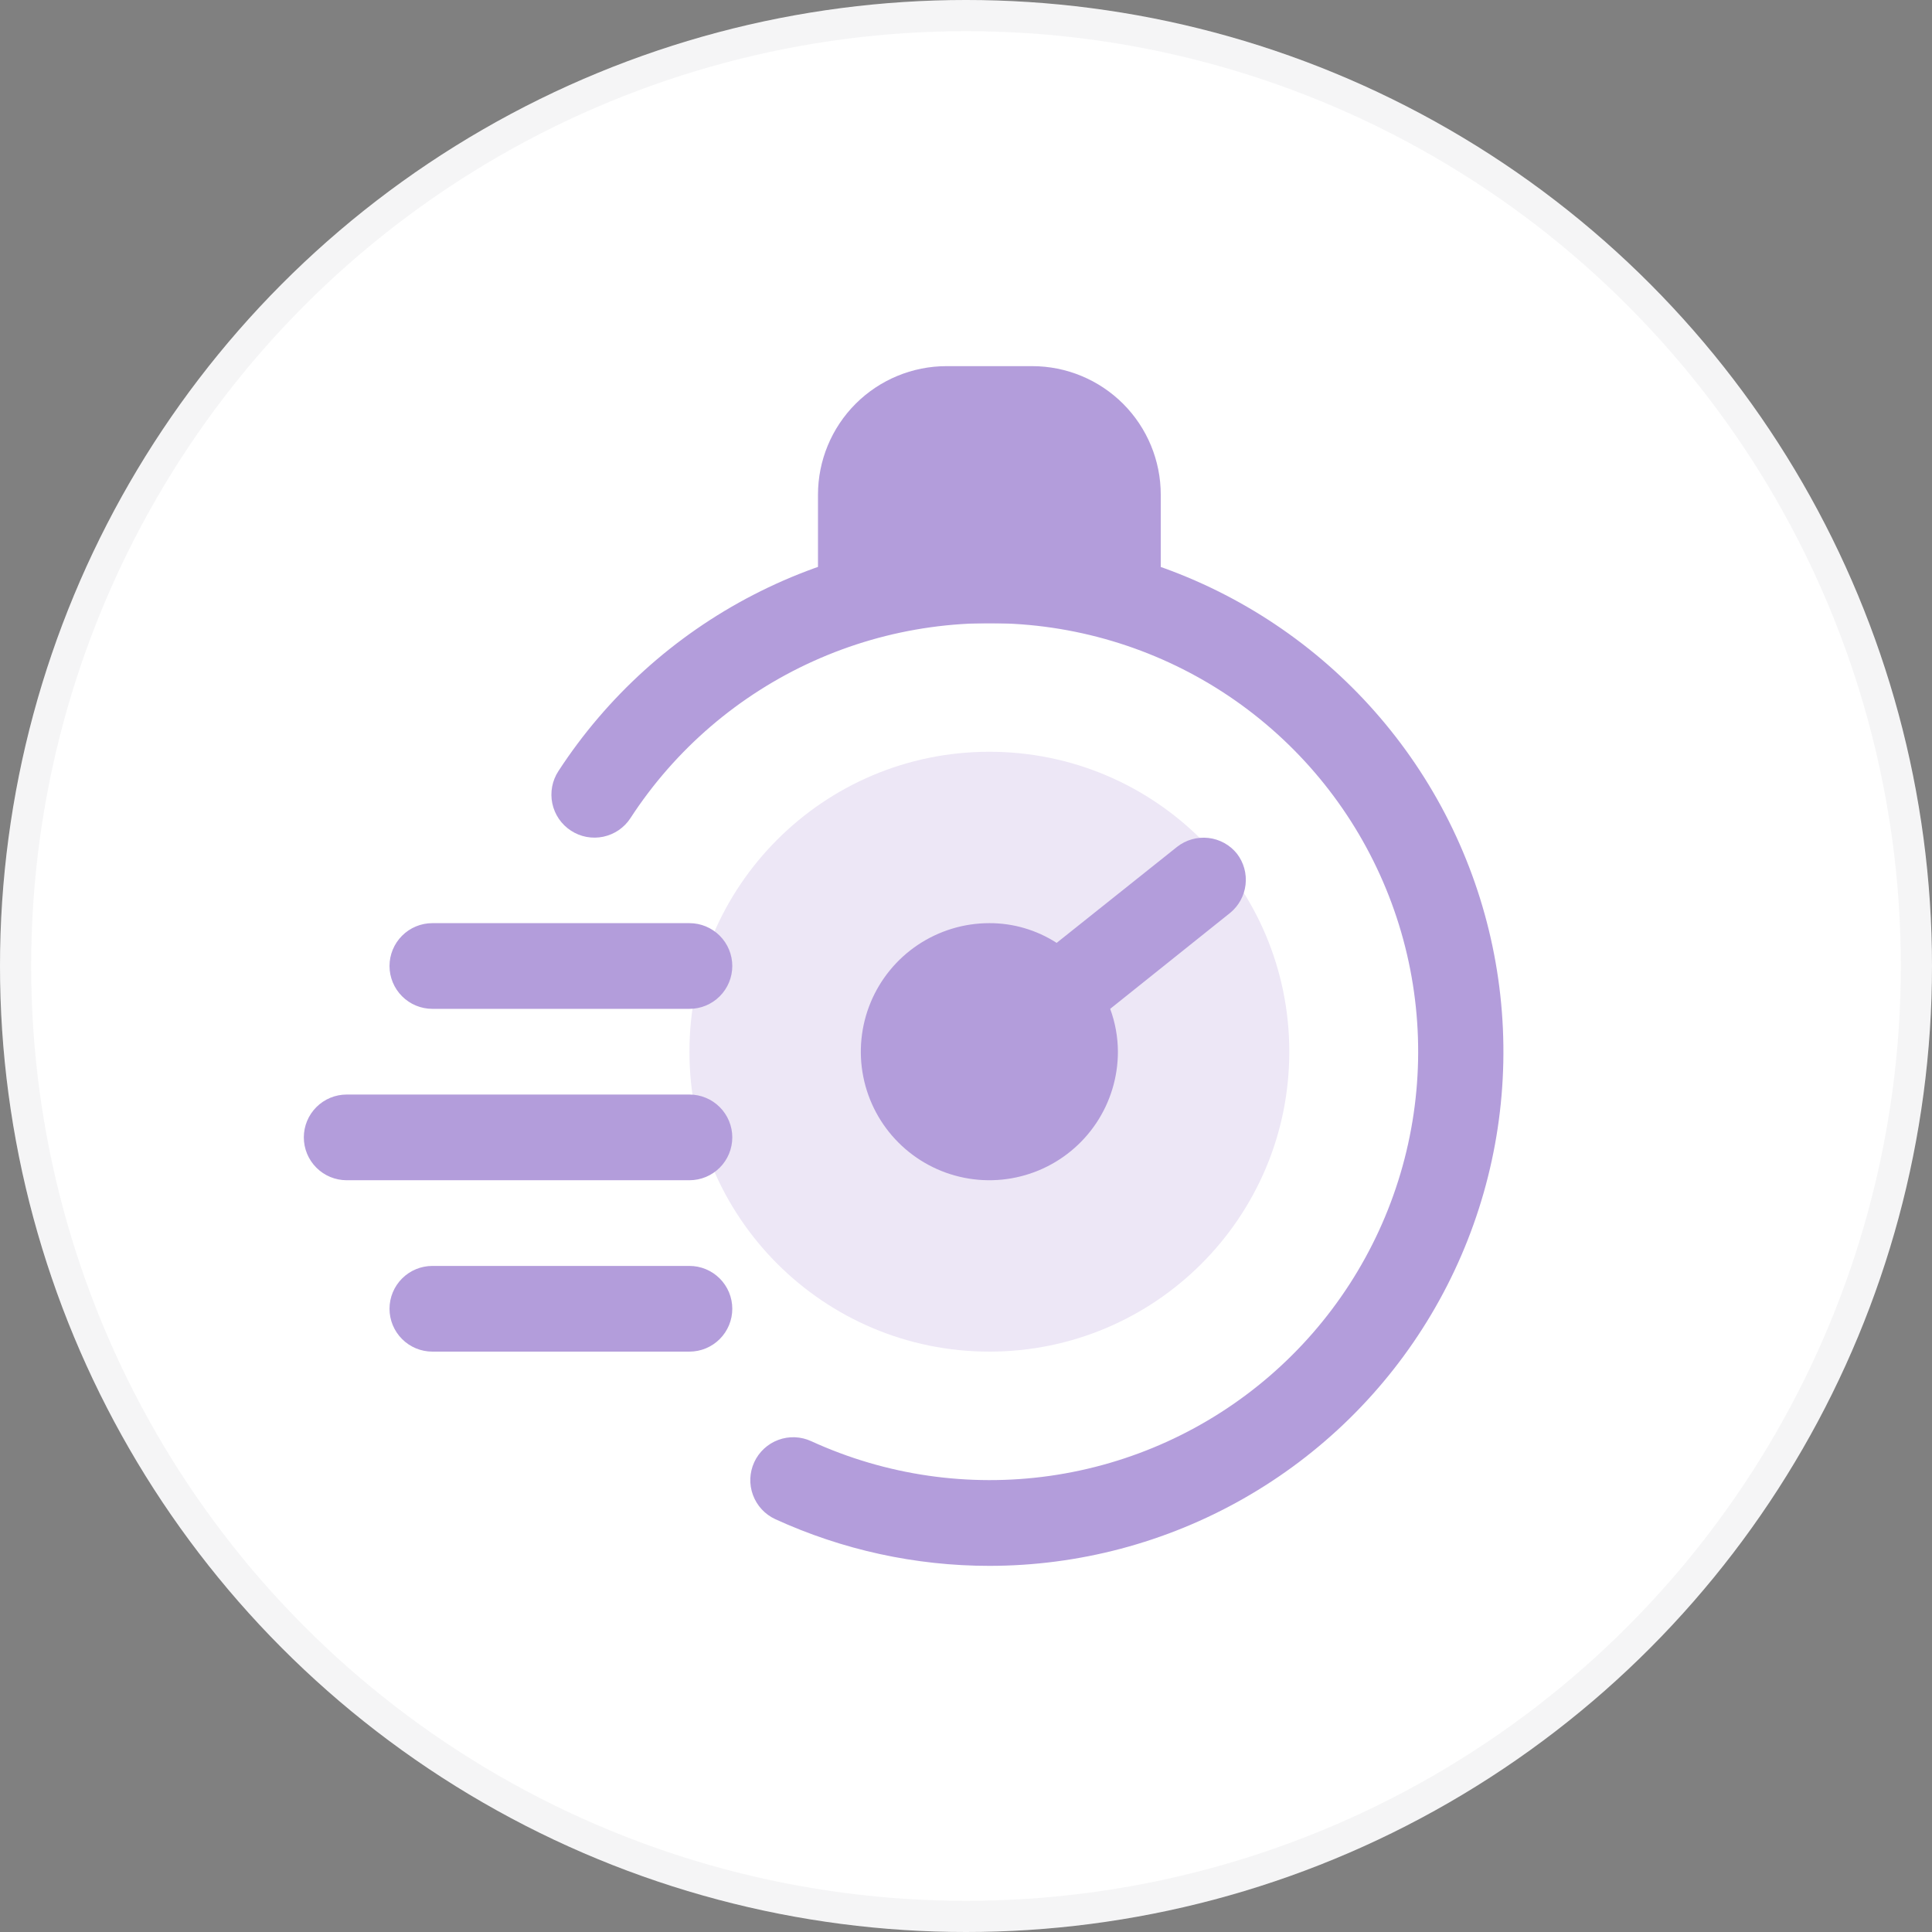
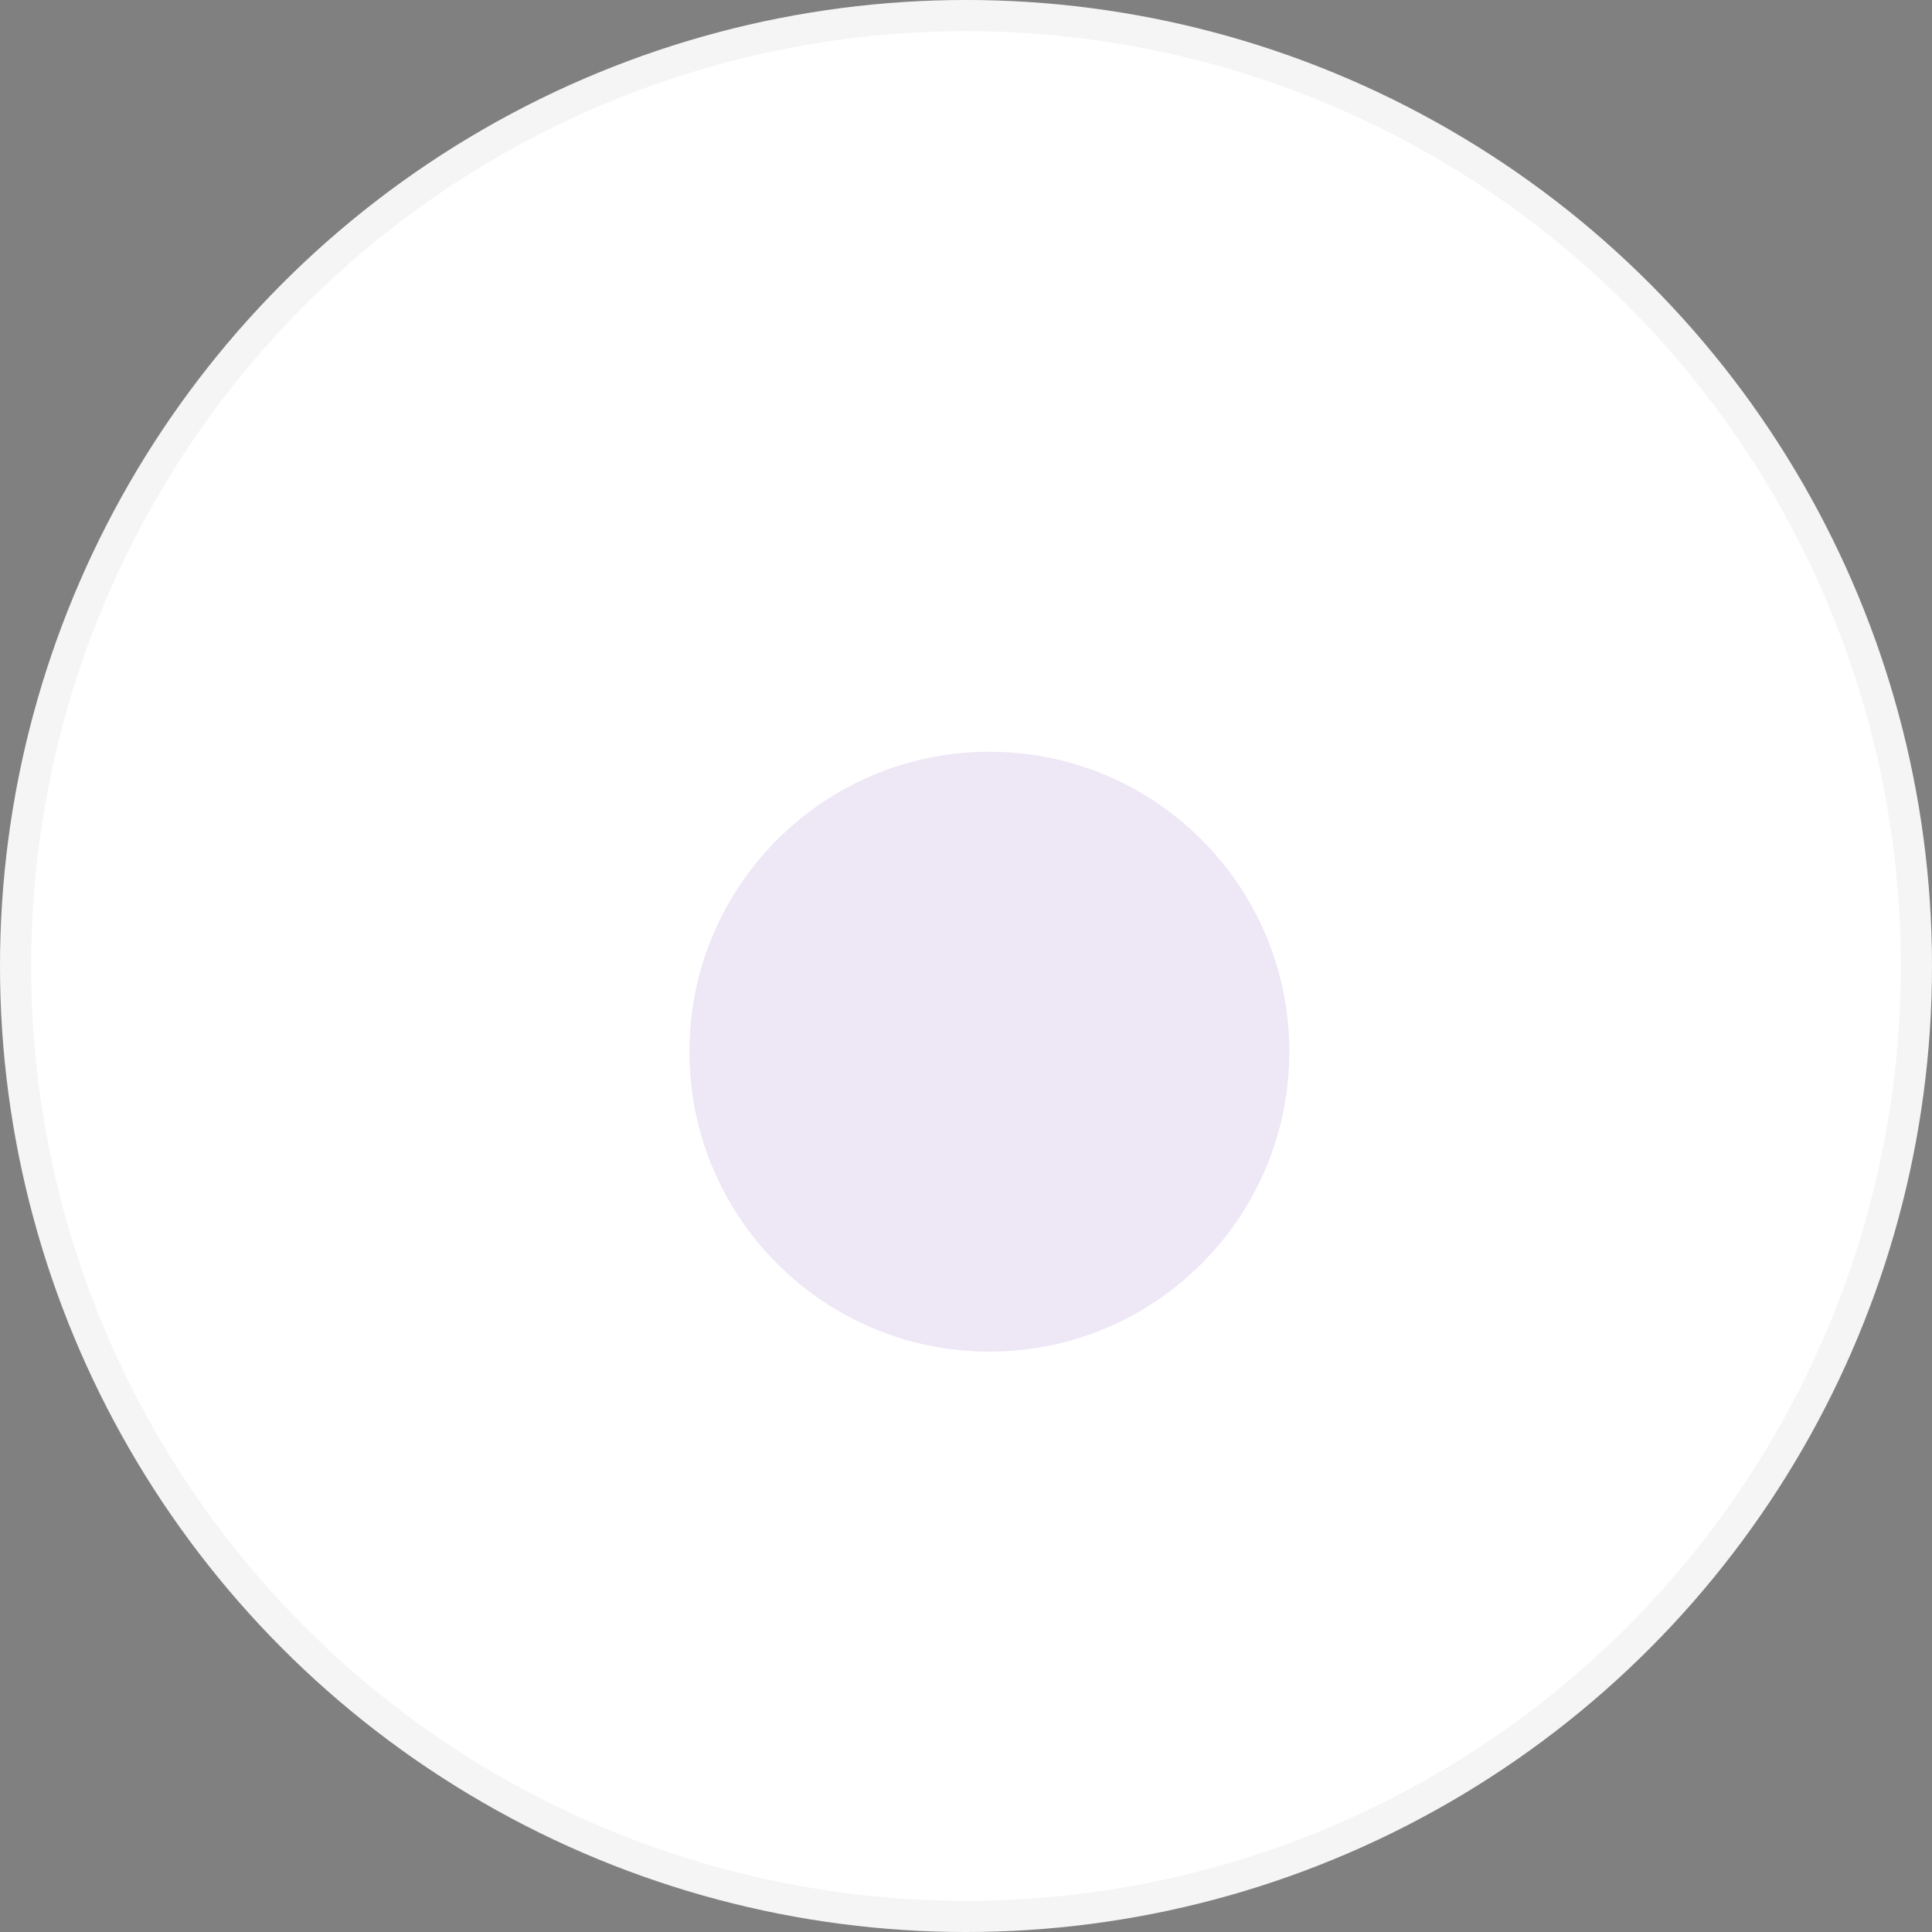
<svg xmlns="http://www.w3.org/2000/svg" width="62" height="62" viewBox="0 0 62 62" fill="none">
  <rect x="0" y="0" width="62" height="62" fill="#808080" stroke="none" />
  <circle cx="31" cy="31" r="31" fill="white" />
  <circle cx="31" cy="31" r="30.5" stroke="#2E3343" stroke-opacity="0.05" />
  <path d="M31.75 43.375C37.066 43.375 41.375 39.066 41.375 33.75C41.375 28.434 37.066 24.125 31.75 24.125C26.434 24.125 22.125 28.434 22.125 33.75C22.125 39.066 26.434 43.375 31.75 43.375Z" fill="#EDE7F6" />
-   <path d="M31.753 50.25C29.381 50.251 27.036 49.739 24.878 48.751C24.547 48.598 24.289 48.319 24.163 47.976C24.036 47.633 24.052 47.254 24.205 46.922C24.358 46.591 24.637 46.333 24.98 46.207C25.322 46.081 25.701 46.096 26.033 46.249C28.428 47.346 31.087 47.732 33.694 47.362C36.302 46.991 38.748 45.88 40.742 44.159C42.736 42.439 44.194 40.182 44.943 37.657C45.692 35.132 45.7 32.445 44.966 29.916C44.231 27.386 42.786 25.121 40.802 23.389C38.818 21.657 36.378 20.532 33.773 20.146C31.168 19.761 28.506 20.132 26.106 21.215C23.705 22.298 21.666 24.048 20.231 26.256C20.132 26.408 20.003 26.539 19.854 26.641C19.704 26.743 19.535 26.814 19.358 26.852C19.18 26.889 18.997 26.89 18.819 26.857C18.641 26.823 18.471 26.754 18.32 26.655C18.168 26.556 18.037 26.427 17.935 26.278C17.833 26.128 17.761 25.959 17.724 25.782C17.687 25.605 17.686 25.422 17.719 25.243C17.753 25.065 17.822 24.895 17.921 24.744C19.481 22.349 21.637 20.4 24.177 19.089C26.717 17.777 29.554 17.148 32.41 17.263C35.266 17.378 38.043 18.233 40.469 19.744C42.896 21.256 44.888 23.371 46.251 25.884C47.613 28.397 48.3 31.22 48.243 34.078C48.186 36.936 47.388 39.73 45.926 42.187C44.465 44.643 42.39 46.678 39.905 48.091C37.421 49.505 34.612 50.249 31.753 50.25Z" fill="#B39DDB" />
-   <path d="M33.125 11.75H30.375C29.281 11.75 28.232 12.185 27.458 12.958C26.685 13.732 26.25 14.781 26.25 15.875V18.625C26.25 18.99 26.395 19.339 26.653 19.597C26.911 19.855 27.26 20 27.625 20H35.875C36.24 20 36.589 19.855 36.847 19.597C37.105 19.339 37.25 18.99 37.25 18.625V15.875C37.25 14.781 36.815 13.732 36.042 12.958C35.268 12.185 34.219 11.75 33.125 11.75ZM39.697 27.398C39.471 27.114 39.141 26.932 38.78 26.891C38.42 26.85 38.057 26.953 37.773 27.177L33.909 30.258C33.265 29.843 32.516 29.623 31.75 29.625C30.934 29.625 30.137 29.867 29.458 30.32C28.78 30.773 28.251 31.418 27.939 32.171C27.627 32.925 27.545 33.755 27.704 34.555C27.863 35.355 28.256 36.09 28.833 36.667C29.41 37.244 30.145 37.637 30.945 37.796C31.745 37.955 32.575 37.873 33.329 37.561C34.082 37.249 34.727 36.72 35.18 36.042C35.633 35.363 35.875 34.566 35.875 33.75C35.873 33.281 35.789 32.815 35.627 32.375L39.477 29.295C39.753 29.069 39.93 28.745 39.971 28.391C40.012 28.037 39.914 27.681 39.697 27.398ZM22.125 29.625H13.875C13.51 29.625 13.161 29.77 12.903 30.028C12.645 30.286 12.5 30.635 12.5 31C12.5 31.365 12.645 31.714 12.903 31.972C13.161 32.23 13.51 32.375 13.875 32.375H22.125C22.49 32.375 22.839 32.23 23.097 31.972C23.355 31.714 23.5 31.365 23.5 31C23.5 30.635 23.355 30.286 23.097 30.028C22.839 29.77 22.49 29.625 22.125 29.625ZM22.125 35.125H11.125C10.76 35.125 10.411 35.27 10.153 35.528C9.895 35.786 9.75 36.135 9.75 36.5C9.75 36.865 9.895 37.214 10.153 37.472C10.411 37.73 10.76 37.875 11.125 37.875H22.125C22.49 37.875 22.839 37.73 23.097 37.472C23.355 37.214 23.5 36.865 23.5 36.5C23.5 36.135 23.355 35.786 23.097 35.528C22.839 35.27 22.49 35.125 22.125 35.125ZM22.125 40.625H13.875C13.51 40.625 13.161 40.77 12.903 41.028C12.645 41.286 12.5 41.635 12.5 42C12.5 42.365 12.645 42.714 12.903 42.972C13.161 43.23 13.51 43.375 13.875 43.375H22.125C22.49 43.375 22.839 43.23 23.097 42.972C23.355 42.714 23.5 42.365 23.5 42C23.5 41.635 23.355 41.286 23.097 41.028C22.839 40.77 22.49 40.625 22.125 40.625Z" fill="#B39DDB" />
</svg>